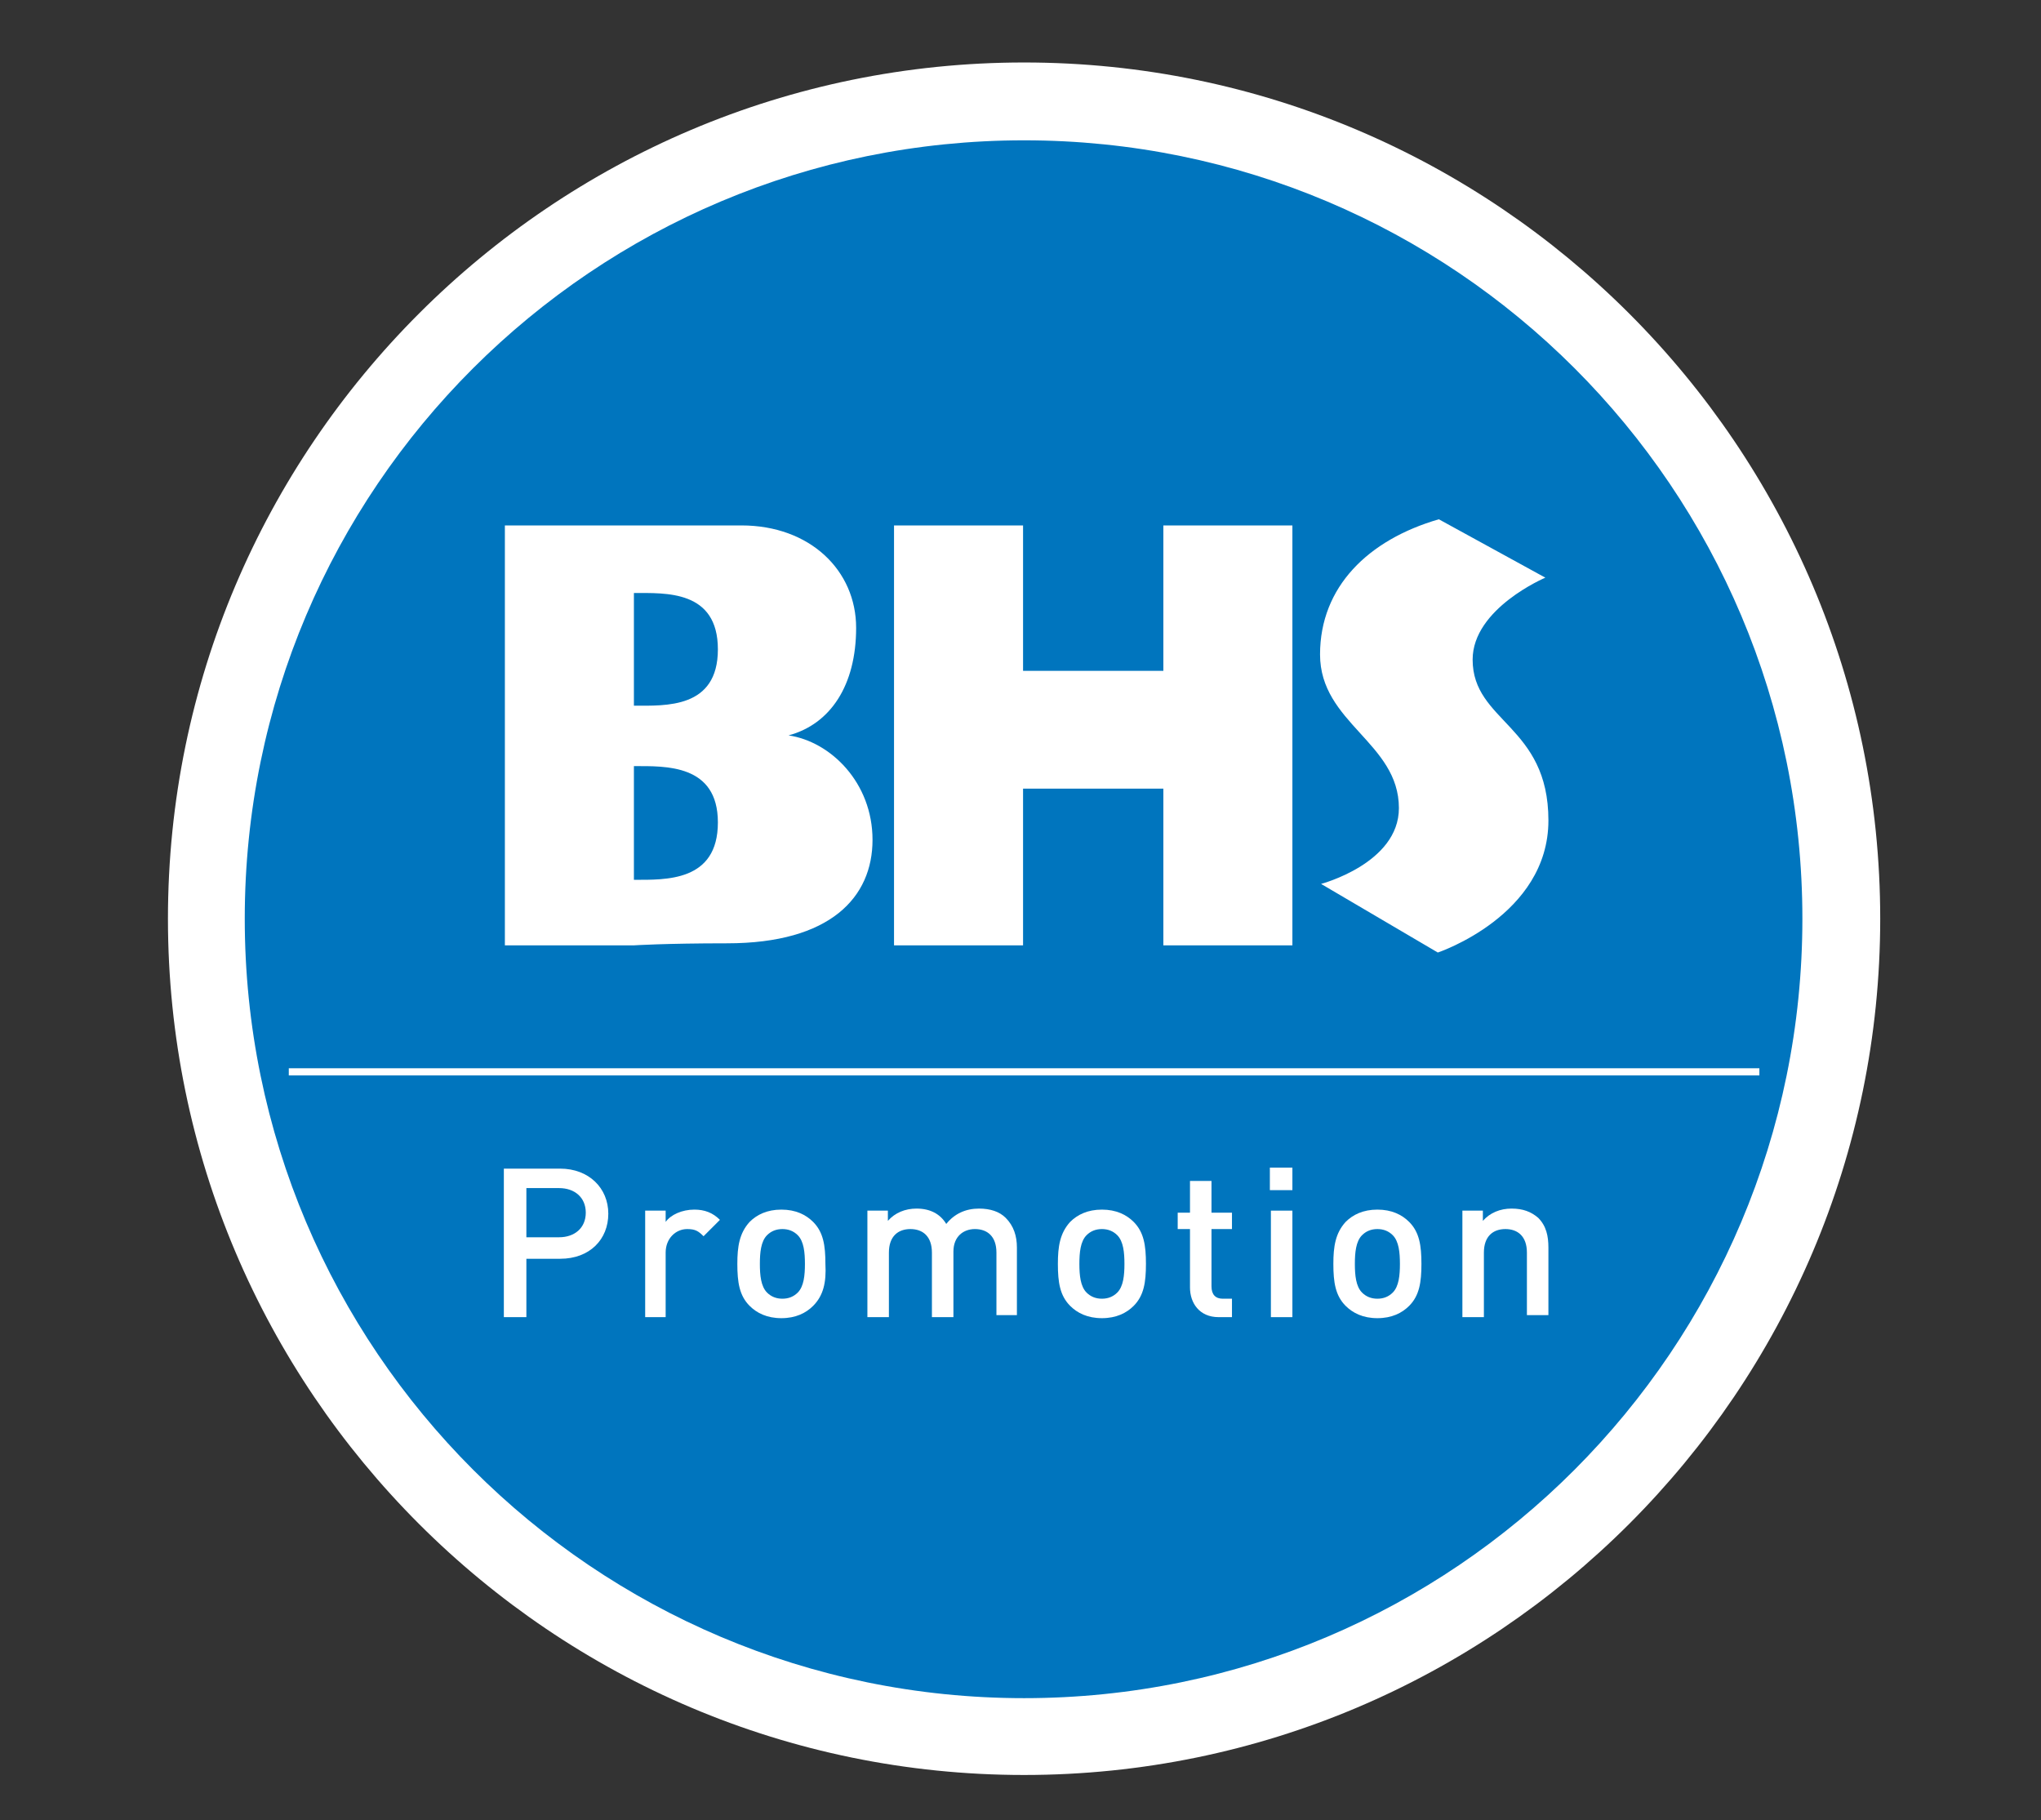
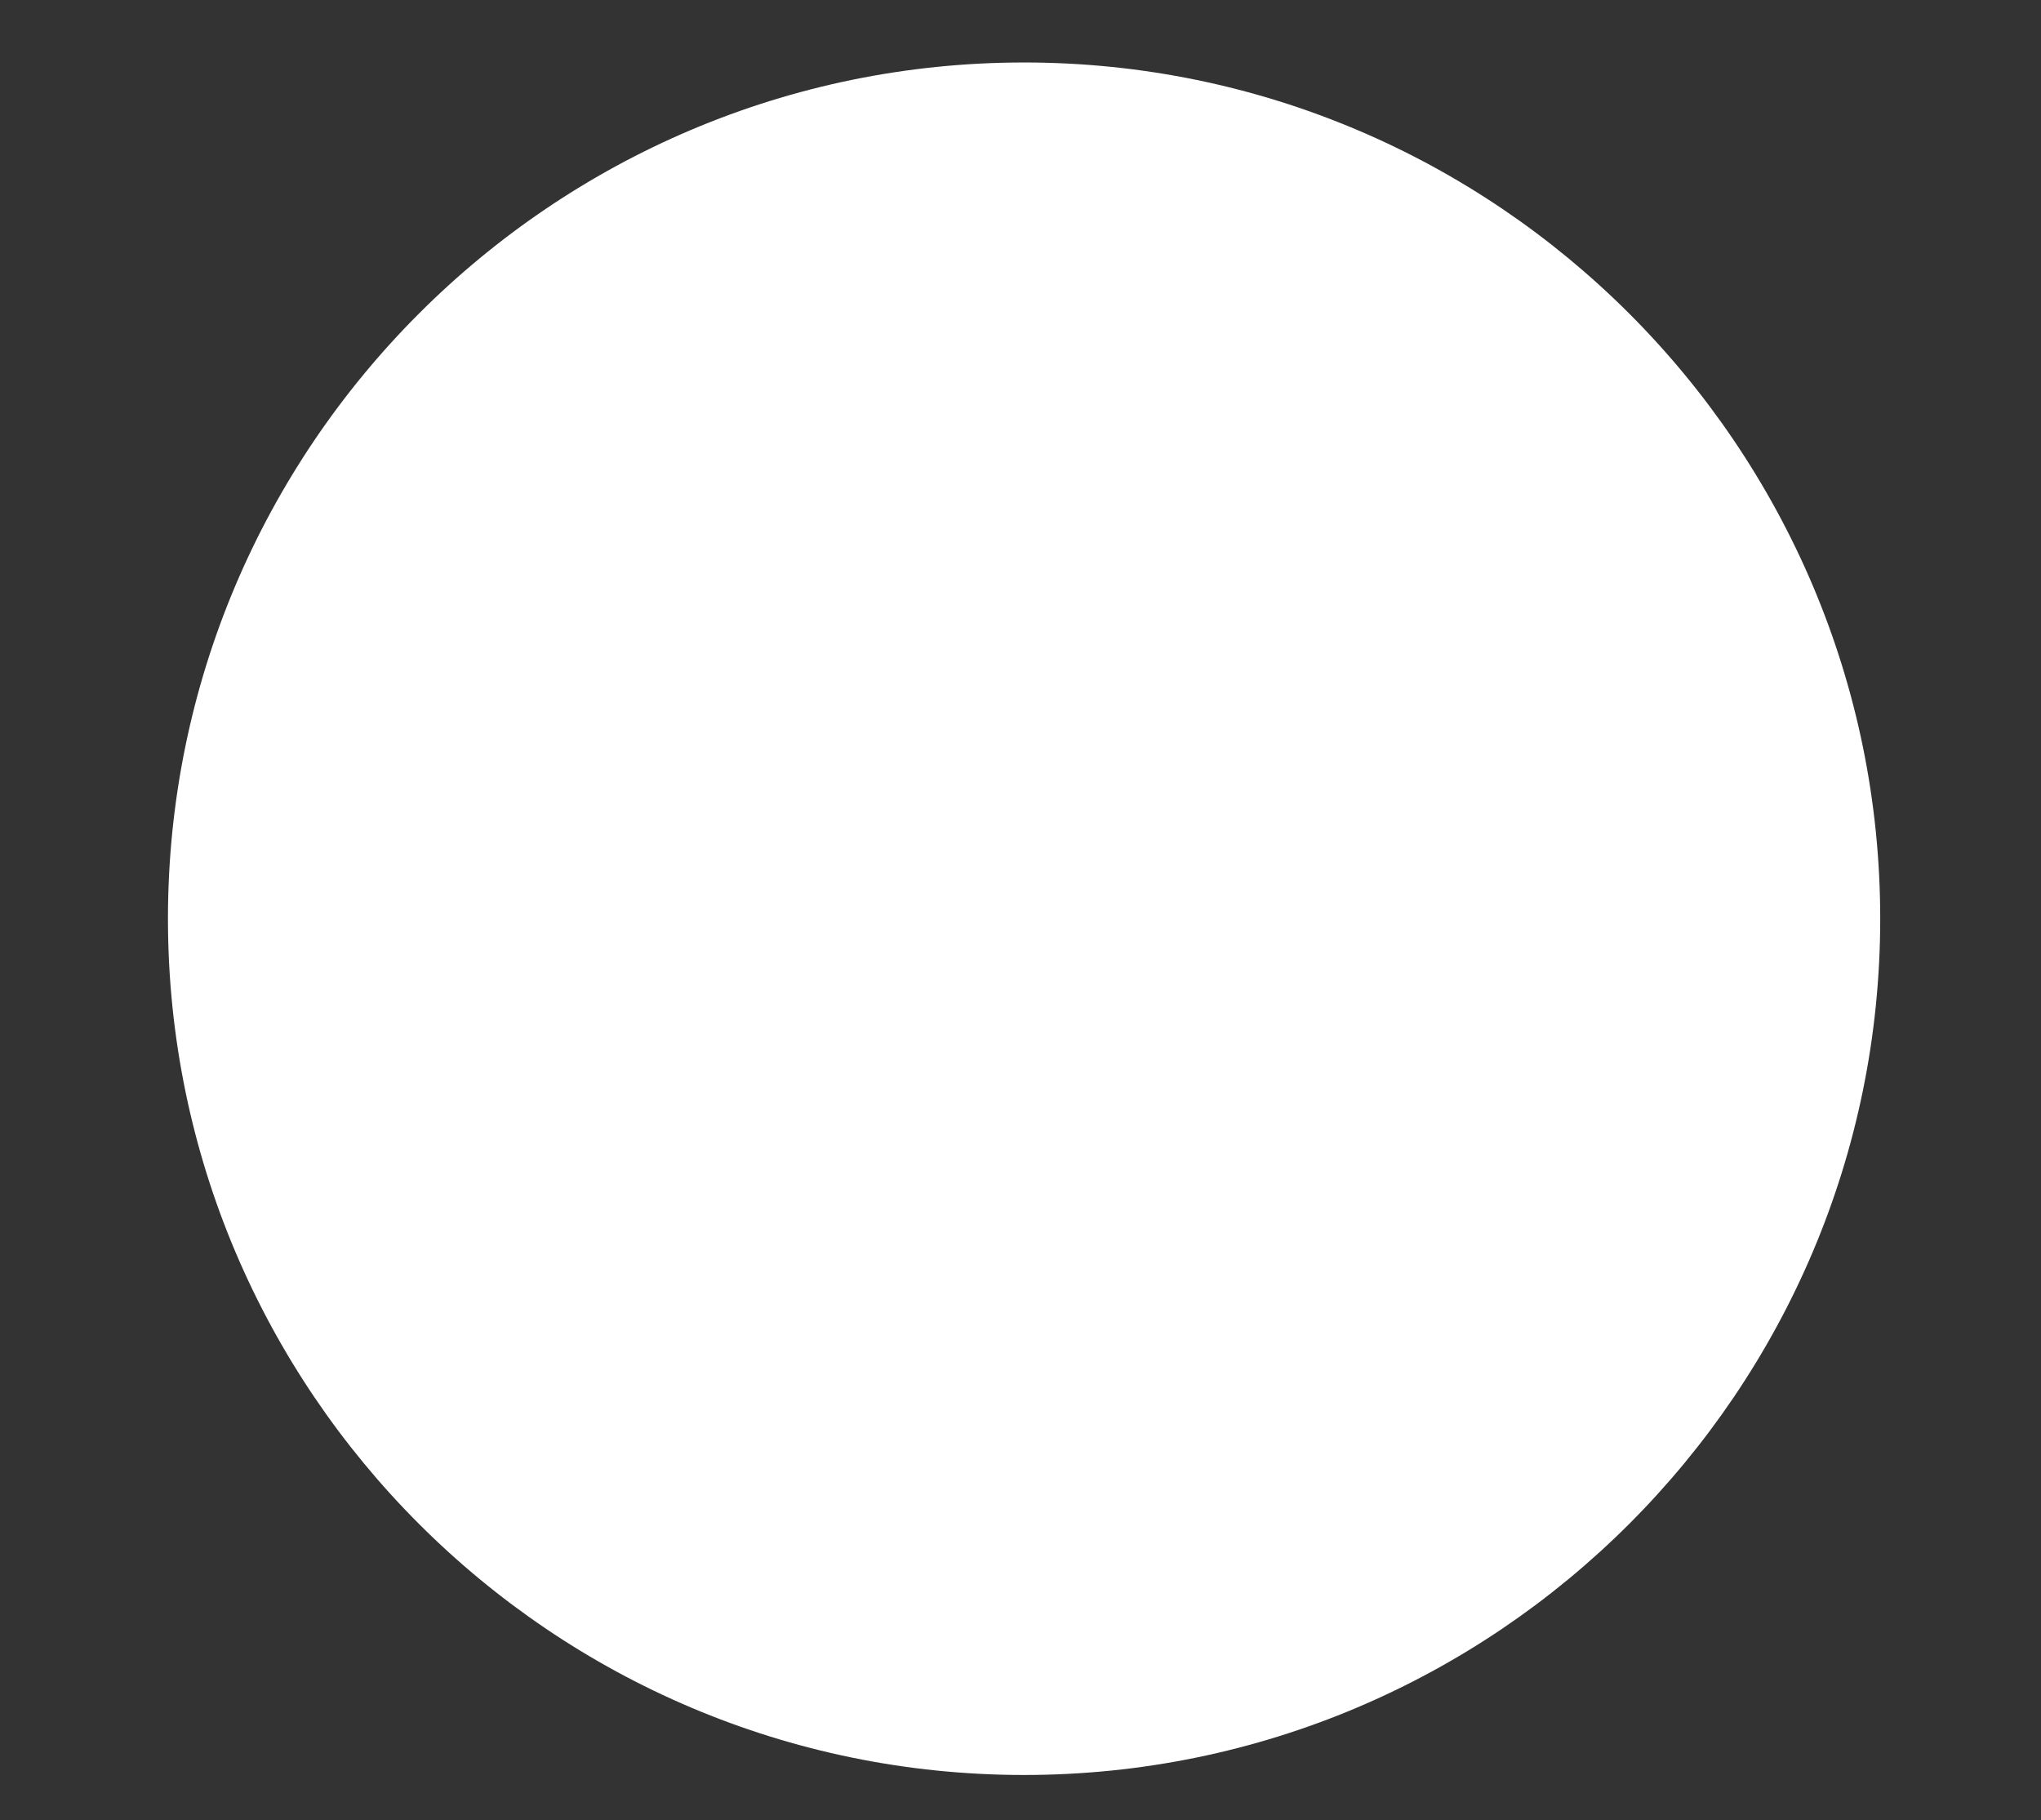
<svg xmlns="http://www.w3.org/2000/svg" version="1.1" id="Calque_1" x="0px" y="0px" width="199.3px" height="177.7px" viewBox="0 0 199.3 177.7" style="enable-background:new 0 0 199.3 177.7;" xml:space="preserve">
  <rect x="0" y="0" width="199.3" height="177.7" fill="#333333" stroke="none" />
  <style type="text/css">
	.st0{fill:#FFFFFF;}
	.st1{fill:#0075BE;}
</style>
  <g>
    <path class="st0" d="M100,6.1c-46.1,0-83.6,37.5-83.6,83.6c0,46.1,37.5,83.6,83.6,83.6c46.1,0,83.6-37.5,83.6-83.6   C183.6,43.6,146.1,6.1,100,6.1z" />
-     <path class="st1" d="M23.9,89.7c0,42,34.1,76.1,76.1,76.1S176,131.7,176,89.7S142,13.7,100,13.7S23.9,47.7,23.9,89.7" />
    <g>
      <g>
-         <path class="st0" d="M113.7,65.5H99.9V51.3H87.3v41h12.6V77h13.7v15.3h12.6v-41h-12.6V65.5z M77,71.8c4.1-1.1,6.6-4.9,6.6-10.5     s-4.5-10-11.2-10H61.9H49.3v41h12.6c0,0,3-0.2,9.1-0.2c10.1,0,14.2-4.5,14.2-10.1S81.1,72.4,77,71.8 M61.9,85.9V74.8     c3.1,0,8.2-0.2,8.2,5.5C70.1,86.1,65,85.9,61.9,85.9 M61.9,68.9V57.9c3.1,0,8.2-0.3,8.2,5.5C70.1,69.2,65,68.9,61.9,68.9      M143.8,64.4c0-5,7.1-8,7.1-8l-10.4-5.7c-6.9,2-11.6,6.6-11.6,13.2c0,6.7,7.7,8.6,7.7,15c0,5.4-7.6,7.4-7.6,7.4l11.4,6.7     c0,0,10.8-3.6,10.8-12.9S143.8,70.5,143.8,64.4" />
-       </g>
+         </g>
      <g>
        <rect x="28.2" y="104.3" class="st0" width="143.6" height="0.7" />
      </g>
      <g>
        <g>
-           <path class="st0" d="M54.7,122.9h-3.3v5.7h-2.2v-14.5h5.5c2.8,0,4.7,1.9,4.7,4.4C59.4,121,57.6,122.9,54.7,122.9 M54.6,116h-3.2      v4.8h3.2c1.5,0,2.6-0.9,2.6-2.4C57.2,116.9,56.1,116,54.6,116" />
-         </g>
+           </g>
        <g>
          <path class="st0" d="M68.7,120.7c-0.5-0.5-0.8-0.7-1.6-0.7c-1.1,0-2.1,0.9-2.1,2.3v6.3H63v-10.4h2v1.1c0.5-0.7,1.6-1.2,2.8-1.2      c1,0,1.8,0.3,2.5,1L68.7,120.7z" />
        </g>
        <g>
          <path class="st0" d="M79.4,127.5c-0.7,0.7-1.7,1.2-3.1,1.2c-1.4,0-2.4-0.5-3.1-1.2c-1-1-1.2-2.3-1.2-4.1c0-1.7,0.2-3,1.2-4.1      c0.7-0.7,1.7-1.2,3.1-1.2c1.4,0,2.4,0.5,3.1,1.2c1,1,1.2,2.3,1.2,4.1C80.7,125.2,80.4,126.5,79.4,127.5 M77.9,120.6      c-0.4-0.4-0.9-0.6-1.5-0.6s-1.1,0.2-1.5,0.6c-0.6,0.6-0.7,1.7-0.7,2.8c0,1.1,0.1,2.2,0.7,2.8c0.4,0.4,0.9,0.6,1.5,0.6      s1.1-0.2,1.5-0.6c0.6-0.6,0.7-1.7,0.7-2.8C78.6,122.3,78.5,121.2,77.9,120.6" />
        </g>
        <g>
          <path class="st0" d="M97.3,128.6v-6.3c0-1.6-0.9-2.3-2.1-2.3c-1.1,0-2.1,0.7-2.1,2.2v6.4H91v-6.3c0-1.6-0.9-2.3-2.1-2.3      s-2.1,0.7-2.1,2.3v6.3h-2.1v-10.4h2v1c0.7-0.8,1.7-1.2,2.8-1.2c1.3,0,2.3,0.5,2.9,1.5c0.8-1,1.9-1.5,3.2-1.5      c1.1,0,2,0.3,2.6,0.9c0.8,0.8,1.1,1.8,1.1,2.9v6.6H97.3z" />
        </g>
        <g>
          <path class="st0" d="M110.7,127.5c-0.7,0.7-1.7,1.2-3.1,1.2c-1.4,0-2.4-0.5-3.1-1.2c-1-1-1.2-2.3-1.2-4.1c0-1.7,0.2-3,1.2-4.1      c0.7-0.7,1.7-1.2,3.1-1.2c1.4,0,2.4,0.5,3.1,1.2c1,1,1.2,2.3,1.2,4.1C111.9,125.2,111.7,126.5,110.7,127.5 M109.1,120.6      c-0.4-0.4-0.9-0.6-1.5-0.6c-0.6,0-1.1,0.2-1.5,0.6c-0.6,0.6-0.7,1.7-0.7,2.8c0,1.1,0.1,2.2,0.7,2.8c0.4,0.4,0.9,0.6,1.5,0.6      c0.6,0,1.1-0.2,1.5-0.6c0.6-0.6,0.7-1.7,0.7-2.8C109.8,122.3,109.7,121.2,109.1,120.6" />
        </g>
        <g>
-           <path class="st0" d="M119,128.6c-1.9,0-2.8-1.4-2.8-2.9V120H115v-1.6h1.2v-3.1h2.1v3.1h2v1.6h-2v5.6c0,0.8,0.4,1.2,1.1,1.2h0.9      v1.8H119z" />
-         </g>
+           </g>
        <g>
          <path class="st0" d="M124,114h2.2v2.2H124V114z M124.1,118.2h2.1v10.4h-2.1V118.2z" />
        </g>
        <g>
          <path class="st0" d="M137.6,127.5c-0.7,0.7-1.7,1.2-3.1,1.2c-1.4,0-2.4-0.5-3.1-1.2c-1-1-1.2-2.3-1.2-4.1c0-1.7,0.2-3,1.2-4.1      c0.7-0.7,1.7-1.2,3.1-1.2c1.4,0,2.4,0.5,3.1,1.2c1,1,1.2,2.3,1.2,4.1C138.8,125.2,138.6,126.5,137.6,127.5 M136,120.6      c-0.4-0.4-0.9-0.6-1.5-0.6s-1.1,0.2-1.5,0.6c-0.6,0.6-0.7,1.7-0.7,2.8c0,1.1,0.1,2.2,0.7,2.8c0.4,0.4,0.9,0.6,1.5,0.6      s1.1-0.2,1.5-0.6c0.6-0.6,0.7-1.7,0.7-2.8C136.7,122.3,136.6,121.2,136,120.6" />
        </g>
        <g>
-           <path class="st0" d="M149.1,128.6v-6.3c0-1.6-0.9-2.3-2.1-2.3s-2.1,0.7-2.1,2.3v6.3h-2.1v-10.4h2v1c0.7-0.8,1.7-1.2,2.8-1.2      c1.1,0,1.9,0.3,2.6,0.9c0.8,0.8,1,1.8,1,2.9v6.6H149.1z" />
+           <path class="st0" d="M149.1,128.6v-6.3c0-1.6-0.9-2.3-2.1-2.3s-2.1,0.7-2.1,2.3v6.3h-2.1v-10.4h2c0.7-0.8,1.7-1.2,2.8-1.2      c1.1,0,1.9,0.3,2.6,0.9c0.8,0.8,1,1.8,1,2.9v6.6H149.1z" />
        </g>
      </g>
    </g>
  </g>
</svg>